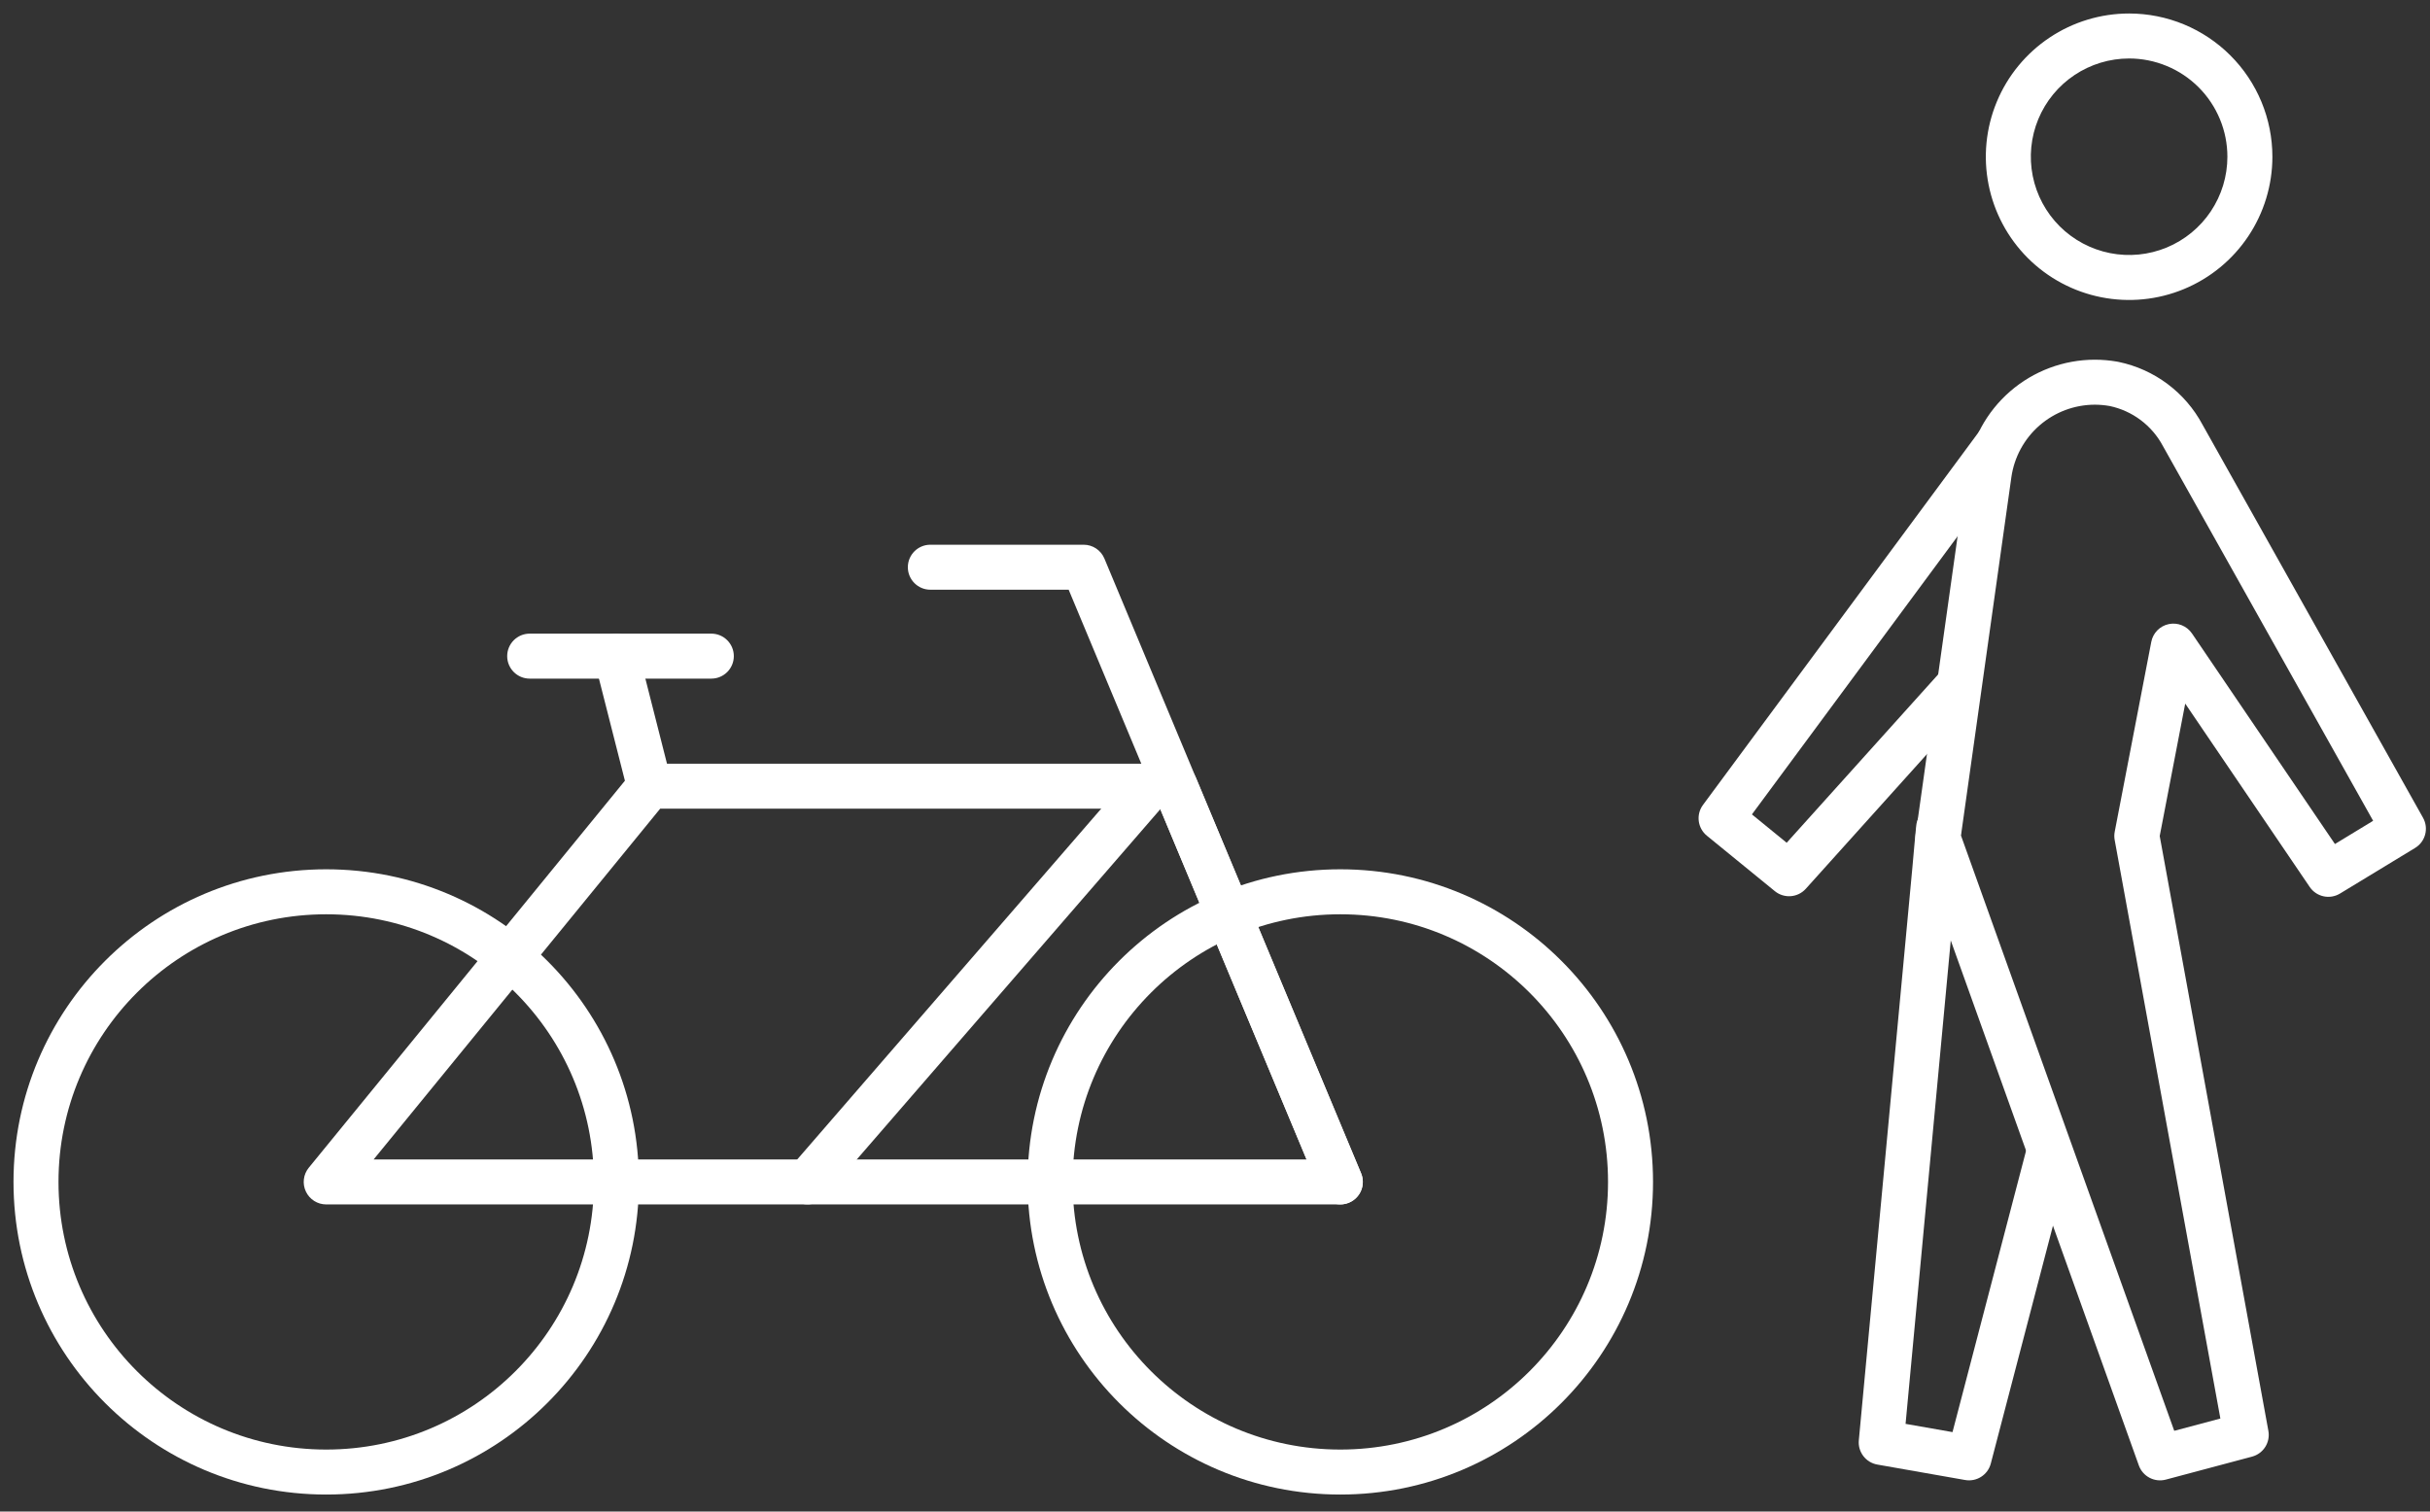
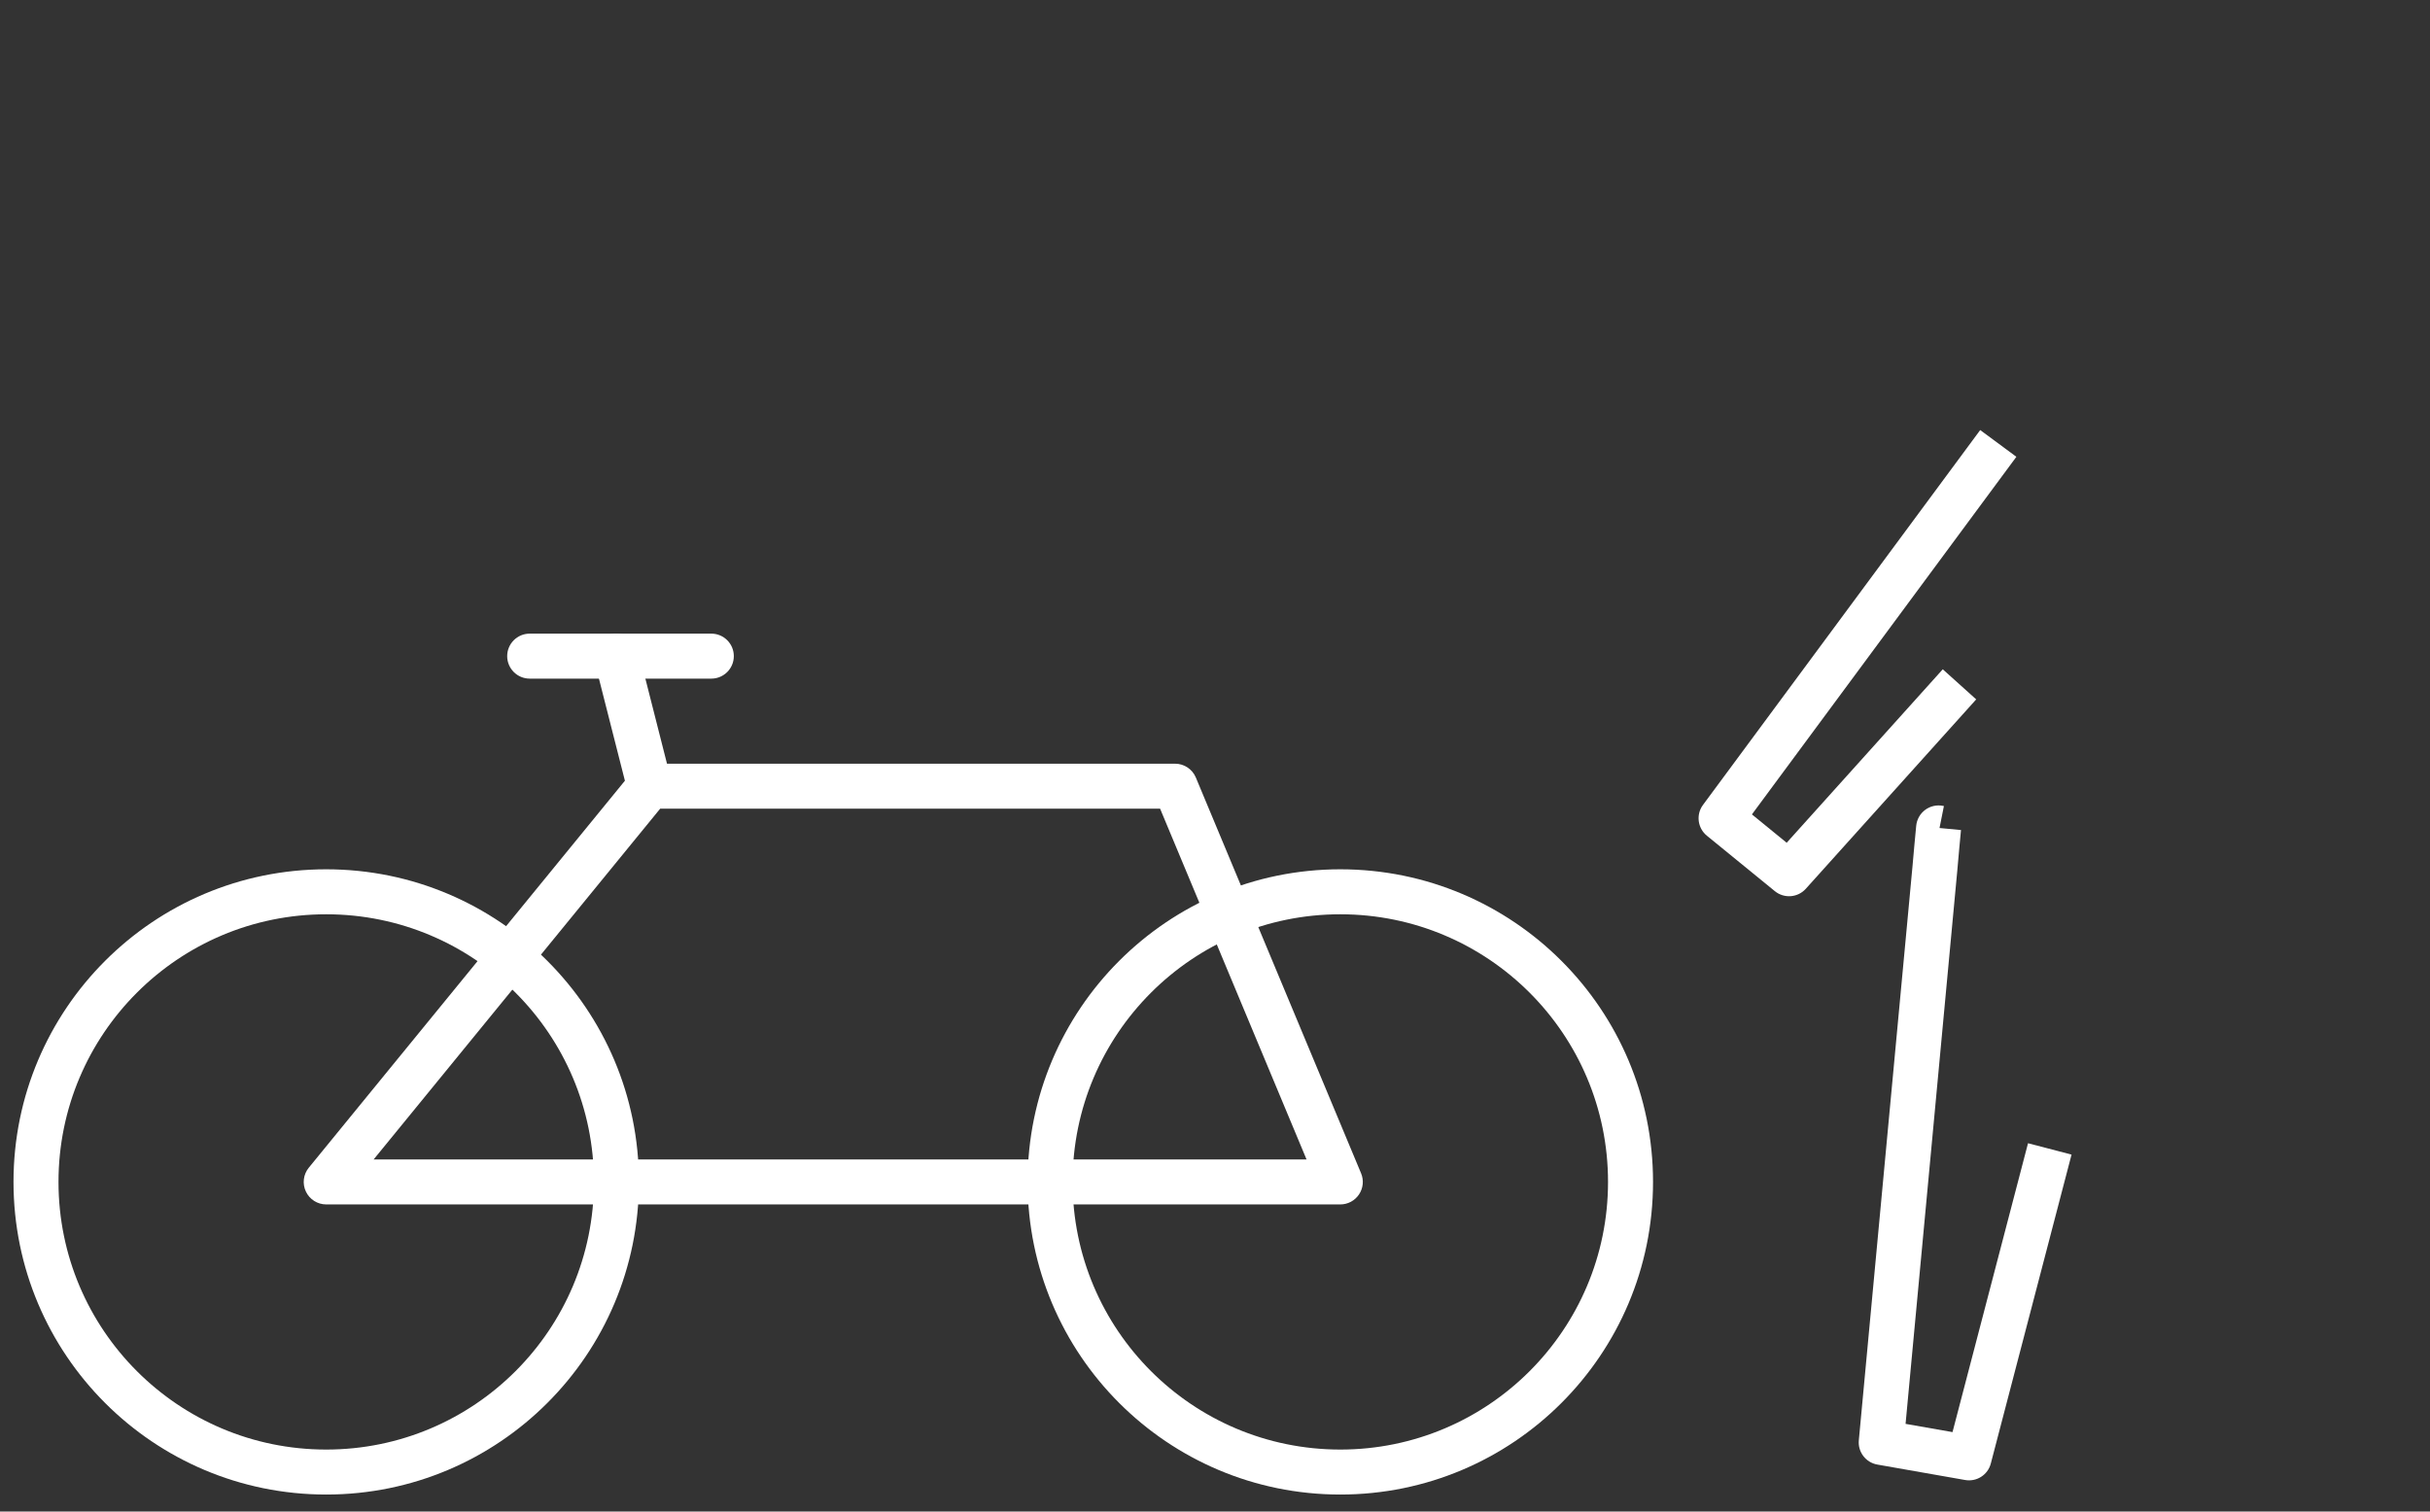
<svg xmlns="http://www.w3.org/2000/svg" width="135" height="84" viewBox="0 0 135 84" fill="none">
  <rect x="0" y="0" width="135" height="84" fill="#333333" stroke="none" />
  <path fill-rule="evenodd" clip-rule="evenodd" d="M18.123 50.808C9.909 50.808 3.25 57.467 3.25 65.681C3.25 73.895 9.909 80.554 18.123 80.554C26.337 80.554 32.996 73.895 32.996 65.681C32.996 57.467 26.337 50.808 18.123 50.808ZM0.75 65.681C0.75 56.086 8.528 48.308 18.123 48.308C27.718 48.308 35.496 56.086 35.496 65.681C35.496 75.276 27.718 83.054 18.123 83.054C8.528 83.054 0.75 75.276 0.75 65.681Z" fill="white" />
  <path fill-rule="evenodd" clip-rule="evenodd" d="M74.462 50.808C66.248 50.808 59.589 57.467 59.589 65.681C59.589 73.895 66.248 80.554 74.462 80.554C82.676 80.554 89.335 73.895 89.335 65.681C89.335 57.467 82.676 50.808 74.462 50.808ZM57.089 65.681C57.089 56.086 64.867 48.308 74.462 48.308C84.057 48.308 91.835 56.086 91.835 65.681C91.835 75.276 84.057 83.054 74.462 83.054C64.867 83.054 57.089 75.276 57.089 65.681Z" fill="white" />
  <path fill-rule="evenodd" clip-rule="evenodd" d="M35.115 42.899C35.352 42.609 35.708 42.44 36.083 42.44H65.283C65.787 42.44 66.242 42.743 66.436 43.209L75.615 65.201C75.777 65.586 75.734 66.027 75.502 66.375C75.27 66.723 74.88 66.932 74.462 66.932H18.123C17.64 66.932 17.201 66.654 16.994 66.218C16.787 65.782 16.849 65.265 17.155 64.891L35.115 42.899ZM36.676 44.94L20.758 64.432H72.586L64.45 44.94H36.676Z" fill="white" />
-   <path fill-rule="evenodd" clip-rule="evenodd" d="M50.436 31.521C50.436 30.831 50.996 30.271 51.686 30.271H60.203C60.707 30.271 61.162 30.574 61.356 31.04L75.615 65.198C75.882 65.836 75.581 66.568 74.944 66.834C74.306 67.1 73.574 66.799 73.308 66.162L59.37 32.771H51.686C50.996 32.771 50.436 32.211 50.436 31.521Z" fill="white" />
-   <path fill-rule="evenodd" clip-rule="evenodd" d="M64.734 42.743C65.256 43.195 65.313 43.985 64.861 44.507L45.808 66.499C45.356 67.02 44.566 67.077 44.044 66.625C43.523 66.173 43.466 65.383 43.918 64.862L62.971 42.87C63.423 42.348 64.213 42.291 64.734 42.743Z" fill="white" />
  <path fill-rule="evenodd" clip-rule="evenodd" d="M28.177 36.462C28.177 35.772 28.737 35.212 29.427 35.212H39.518C40.208 35.212 40.768 35.772 40.768 36.462C40.768 37.152 40.208 37.712 39.518 37.712H29.427C28.737 37.712 28.177 37.152 28.177 36.462Z" fill="white" />
  <path fill-rule="evenodd" clip-rule="evenodd" d="M33.938 35.251C34.607 35.08 35.287 35.485 35.458 36.154L37.295 43.383C37.466 44.052 37.061 44.732 36.392 44.903C35.723 45.073 35.043 44.668 34.873 43.999L33.035 36.77C32.864 36.101 33.269 35.421 33.938 35.251Z" fill="white" />
-   <path fill-rule="evenodd" clip-rule="evenodd" d="M118.283 3.25C117.203 3.25 116.148 3.571 115.25 4.171C114.352 4.771 113.653 5.623 113.239 6.621C112.826 7.619 112.718 8.716 112.929 9.775C113.14 10.835 113.66 11.807 114.423 12.571C115.187 13.334 116.16 13.854 117.219 14.065C118.278 14.276 119.375 14.168 120.373 13.755C121.371 13.341 122.223 12.642 122.823 11.744C123.423 10.846 123.744 9.791 123.744 8.711M118.283 3.25C119 3.25 119.71 3.391 120.373 3.666C121.035 3.94 121.637 4.342 122.145 4.849C122.652 5.357 123.054 5.959 123.328 6.621C123.603 7.284 123.744 7.994 123.744 8.711M113.861 2.092C115.17 1.217 116.709 0.75 118.283 0.75C119.328 0.75 120.364 0.956 121.33 1.356C122.295 1.756 123.173 2.342 123.912 3.082C124.652 3.821 125.238 4.699 125.638 5.664C126.038 6.63 126.244 7.666 126.244 8.711C126.244 10.285 125.777 11.824 124.902 13.133C124.027 14.442 122.784 15.462 121.33 16.064C119.875 16.667 118.275 16.824 116.731 16.517C115.187 16.21 113.769 15.452 112.655 14.339C111.542 13.225 110.784 11.807 110.477 10.263C110.17 8.719 110.327 7.119 110.93 5.664C111.532 4.21 112.552 2.967 113.861 2.092Z" fill="white" />
  <path fill-rule="evenodd" clip-rule="evenodd" d="M106.954 45.006C107.238 44.795 107.598 44.714 107.945 44.783L107.995 44.793L107.751 46.014L108.944 46.127L108.845 47.181L108.736 48.41L105.865 79.126L108.473 79.584L112.668 63.531L115.086 64.163L110.6 81.331C110.436 81.961 109.816 82.359 109.174 82.246L104.296 81.388C103.655 81.275 103.208 80.689 103.268 80.041L106.246 48.183L106.356 46.949L106.456 45.891C106.489 45.539 106.67 45.217 106.954 45.006Z" fill="white" />
-   <path fill-rule="evenodd" clip-rule="evenodd" d="M116.383 19.989C116.799 19.99 117.213 20.026 117.622 20.097L117.634 20.1L117.672 20.107C117.682 20.108 117.691 20.11 117.7 20.112C118.686 20.317 119.615 20.736 120.421 21.34C121.224 21.941 121.885 22.71 122.358 23.593L134.612 45.443C134.942 46.03 134.747 46.773 134.171 47.122L130.001 49.656C129.432 50.002 128.692 49.841 128.318 49.29L121.401 39.1L119.984 46.459L126.021 79.514C126.138 80.156 125.743 80.779 125.113 80.947L120.324 82.224C119.696 82.391 119.044 82.049 118.825 81.438L106.485 46.983C106.417 46.792 106.396 46.587 106.424 46.387L109.266 26.171C109.51 24.458 110.363 22.889 111.669 21.753C112.975 20.618 114.647 19.991 116.378 19.989L116.383 19.989ZM116.379 22.489C115.251 22.491 114.161 22.9 113.309 23.64C112.457 24.381 111.901 25.404 111.742 26.522C111.742 26.522 111.742 26.521 111.742 26.522L108.943 46.43L120.791 79.512L123.354 78.829L117.482 46.678C117.454 46.525 117.455 46.369 117.485 46.217L119.516 35.669C119.611 35.172 119.996 34.783 120.491 34.681C120.986 34.579 121.493 34.785 121.777 35.203L129.719 46.903L131.841 45.613L120.172 24.805L120.159 24.782C119.858 24.217 119.435 23.725 118.923 23.341C118.413 22.96 117.827 22.694 117.205 22.563L117.188 22.56C116.921 22.514 116.65 22.49 116.379 22.489Z" fill="white" />
  <path fill-rule="evenodd" clip-rule="evenodd" d="M94.611 44.729L110.011 23.899L112.021 25.385L97.329 45.257L99.26 46.833L107.931 37.194L109.789 38.866L100.322 49.391C99.876 49.887 99.119 49.945 98.603 49.523L94.826 46.441C94.309 46.019 94.214 45.265 94.611 44.729Z" fill="white" />
</svg>